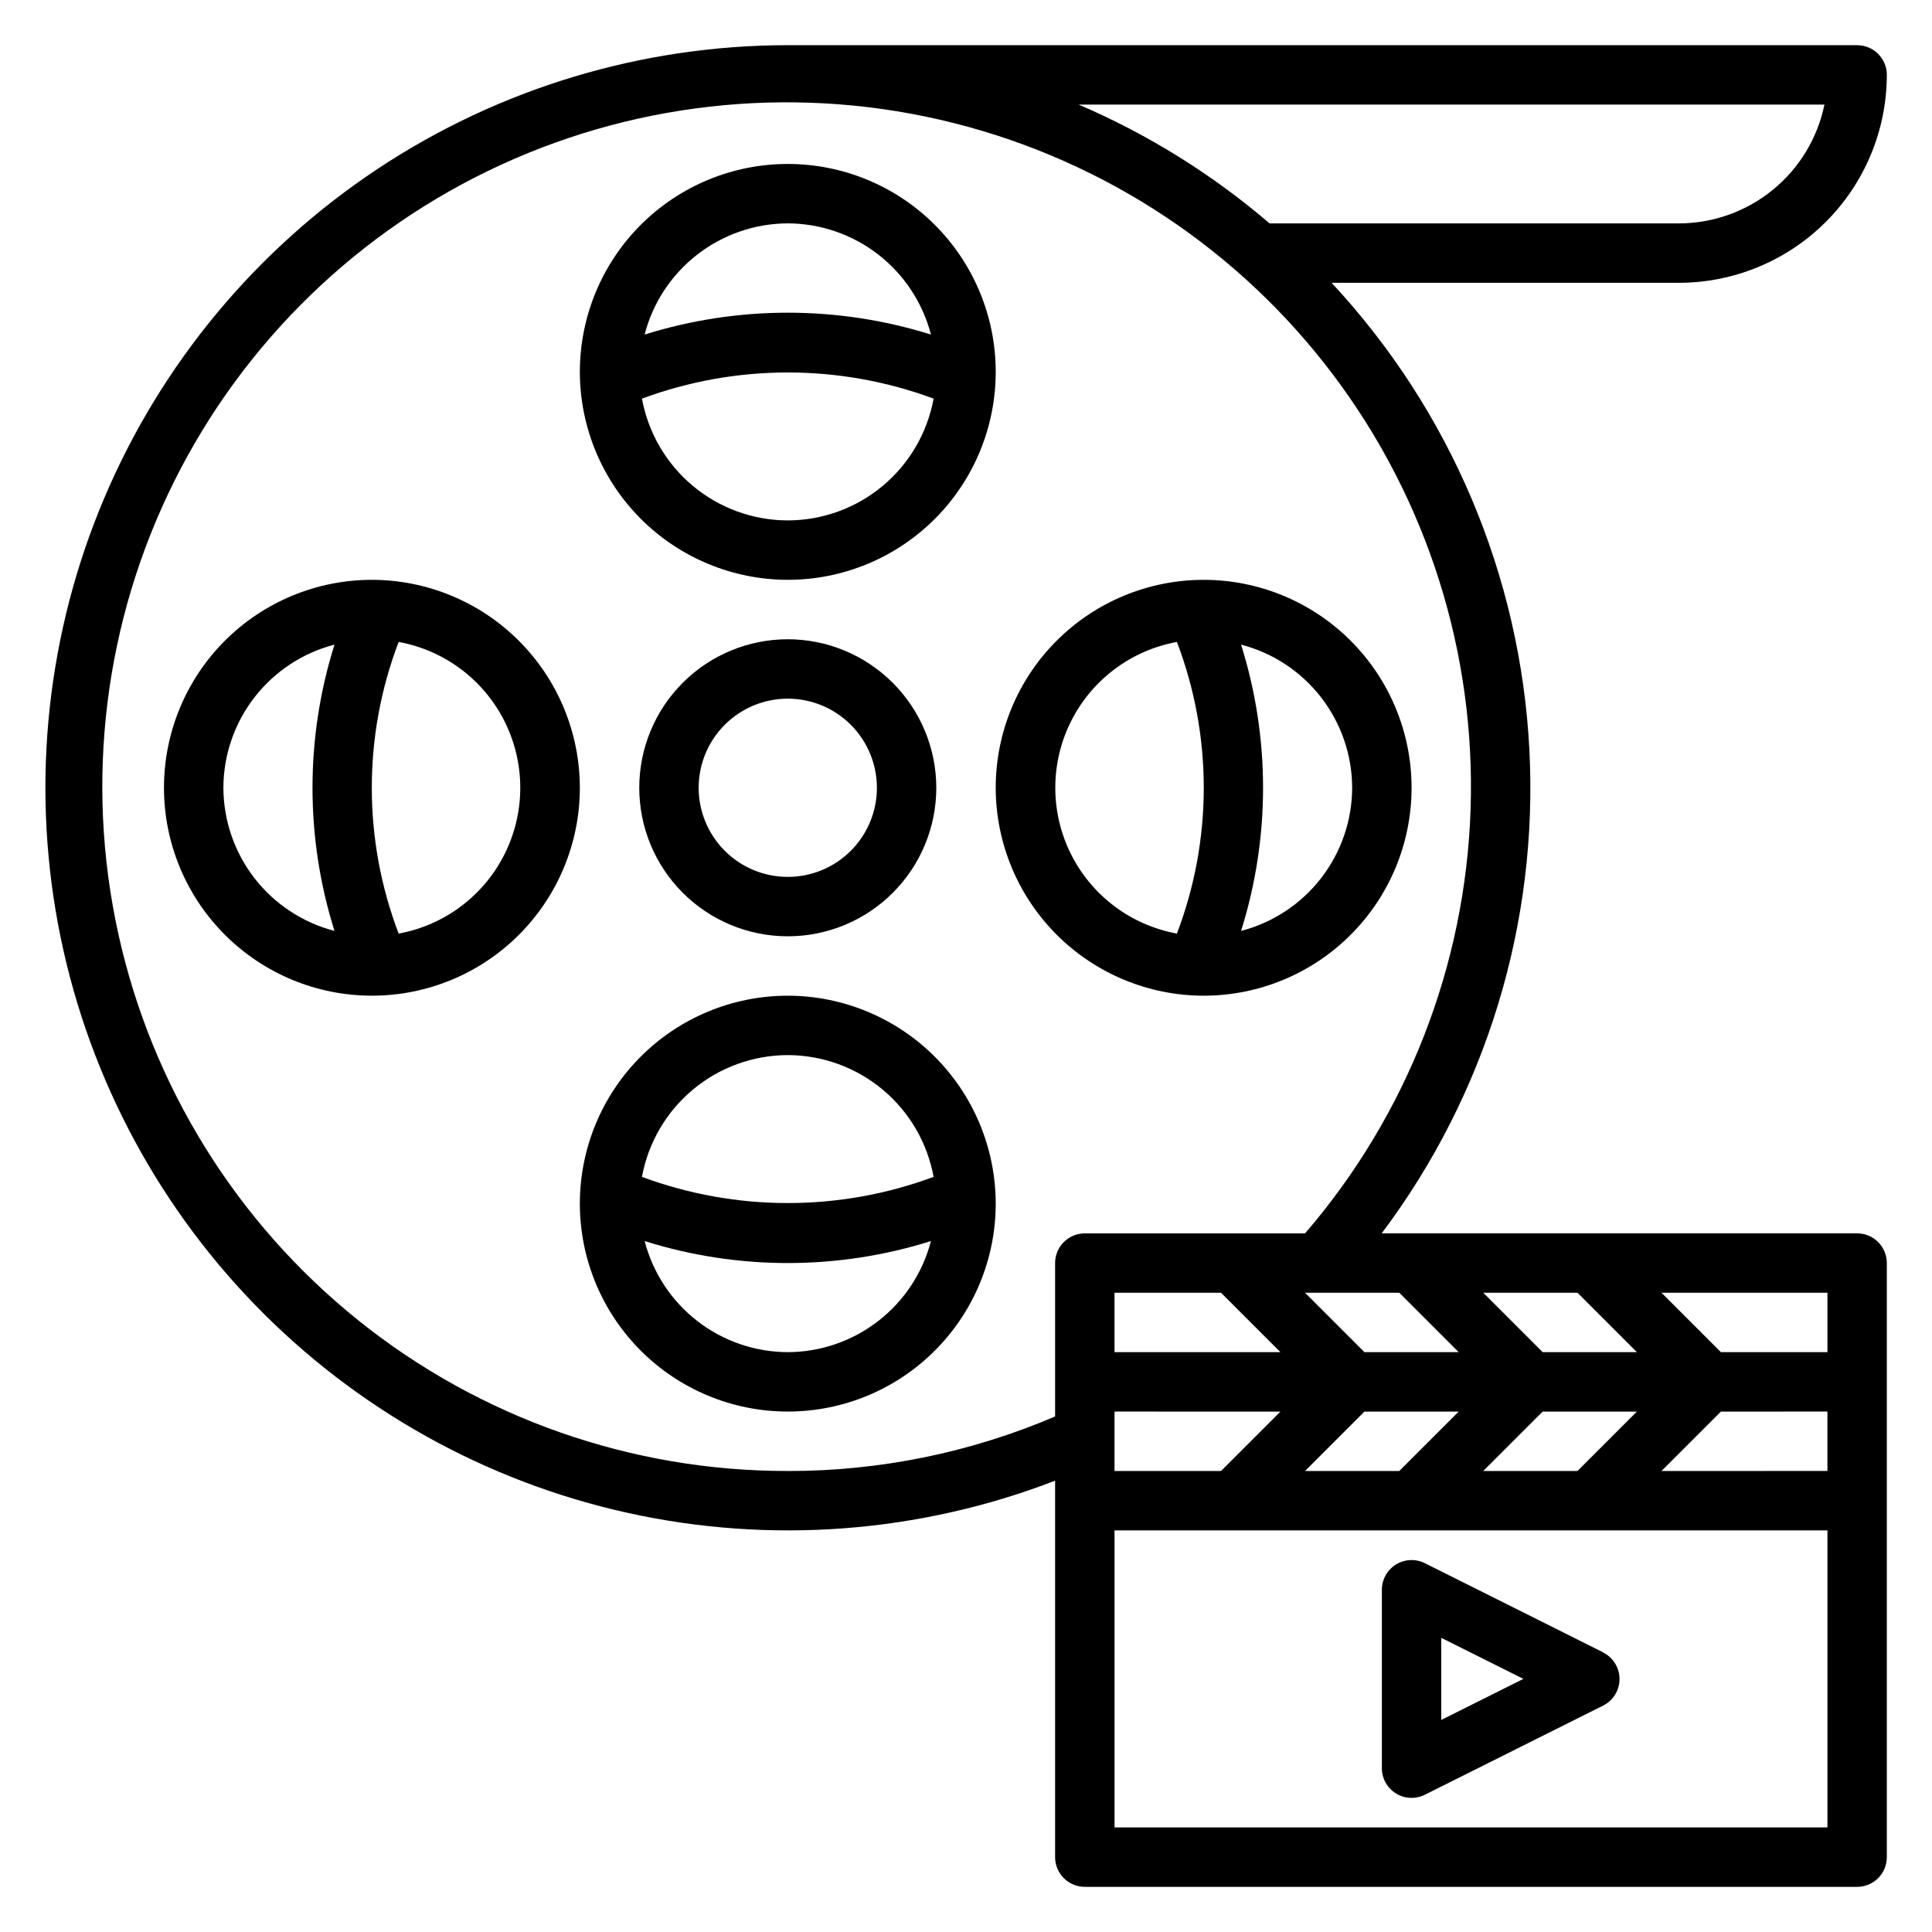
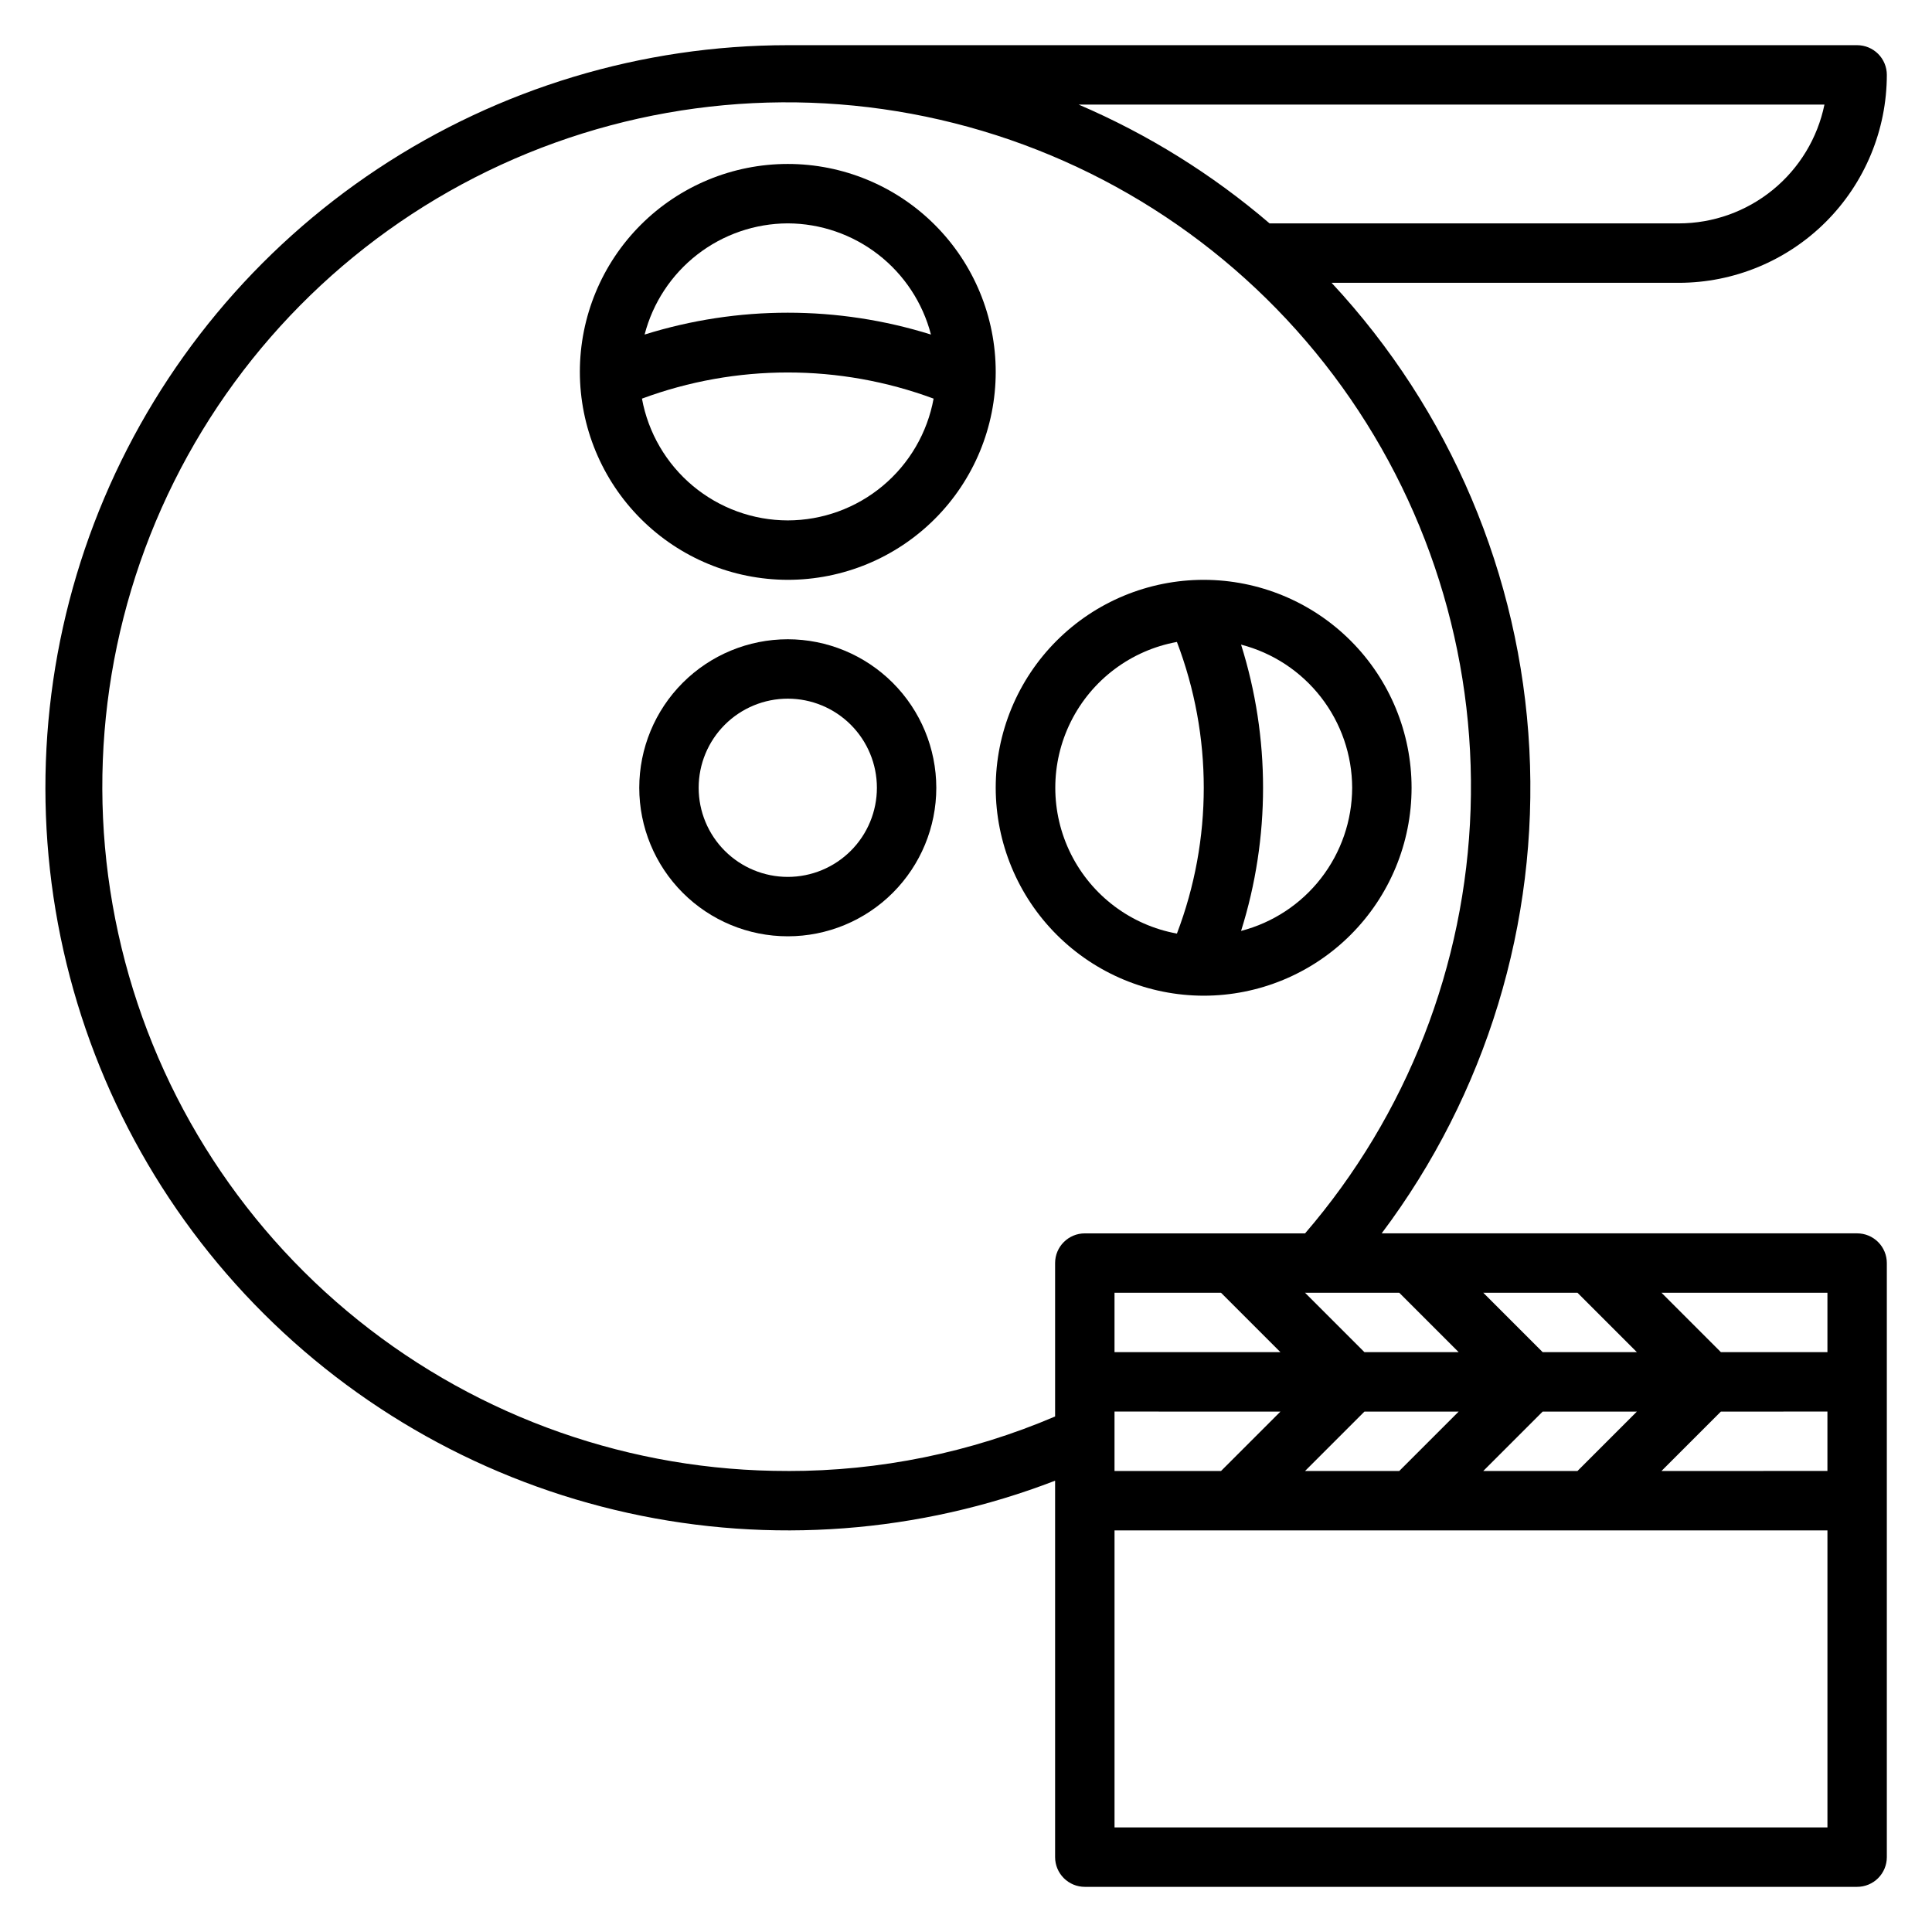
<svg xmlns="http://www.w3.org/2000/svg" fill="#000000" width="800px" height="800px" version="1.1" viewBox="144 144 512 512">
  <g>
    <path d="m352.77 313.41c-10.438 0-20.449 4.148-27.832 11.527-7.379 7.383-11.527 17.395-11.527 27.832 0 10.441 4.148 20.449 11.527 27.832 7.383 7.383 17.395 11.527 27.832 11.527 10.441 0 20.449-4.144 27.832-11.527 7.383-7.383 11.527-17.391 11.527-27.832-0.012-10.434-4.16-20.438-11.539-27.816-7.379-7.379-17.383-11.531-27.82-11.543zm0 62.977c-6.262 0-12.27-2.488-16.699-6.918-4.43-4.43-6.918-10.434-6.918-16.699 0-6.262 2.488-12.27 6.918-16.699 4.43-4.43 10.438-6.918 16.699-6.918 6.266 0 12.27 2.488 16.699 6.918 4.43 4.43 6.918 10.438 6.918 16.699 0 6.266-2.488 12.27-6.918 16.699-4.43 4.43-10.434 6.918-16.699 6.918z" />
    <path d="m352.77 297.66c14.617 0 28.633-5.809 38.965-16.141 10.336-10.336 16.141-24.352 16.141-38.965 0-14.613-5.805-28.633-16.141-38.965-10.332-10.336-24.348-16.141-38.965-16.141-14.613 0-28.629 5.805-38.965 16.141-10.332 10.332-16.137 24.352-16.137 38.965 0.016 14.609 5.824 28.613 16.156 38.945 10.332 10.332 24.336 16.141 38.945 16.16zm0-15.742v-0.004c-9.195-0.016-18.098-3.254-25.156-9.148-7.059-5.898-11.832-14.078-13.488-23.125 24.934-9.242 52.355-9.242 77.289 0-1.656 9.047-6.426 17.227-13.484 23.125-7.062 5.894-15.961 9.133-25.16 9.148zm0-78.723c8.691 0.031 17.125 2.941 23.988 8.27 6.863 5.332 11.77 12.781 13.957 21.195-24.707-7.723-51.184-7.723-75.887 0 2.184-8.414 7.09-15.863 13.953-21.195 6.863-5.328 15.301-8.238 23.988-8.27z" />
-     <path d="m352.77 407.87c-14.613 0-28.629 5.805-38.965 16.141-10.332 10.332-16.137 24.348-16.137 38.965 0 14.613 5.805 28.629 16.137 38.961 10.336 10.336 24.352 16.141 38.965 16.141 14.617 0 28.633-5.805 38.965-16.141 10.336-10.332 16.141-24.348 16.141-38.961-0.016-14.609-5.828-28.617-16.16-38.949-10.328-10.328-24.336-16.141-38.945-16.156zm0 15.742c9.199 0.02 18.098 3.258 25.16 9.152 7.059 5.894 11.828 14.078 13.484 23.125-24.934 9.242-52.355 9.242-77.289 0 1.656-9.047 6.43-17.23 13.488-23.125s15.961-9.133 25.156-9.152zm0 78.719v0.004c-8.688-0.027-17.121-2.93-23.984-8.258-6.863-5.324-11.77-12.773-13.949-21.184 24.691 7.766 51.176 7.766 75.871 0-2.184 8.41-7.09 15.859-13.953 21.184-6.863 5.328-15.297 8.23-23.984 8.258z" />
    <path d="m462.98 407.87c14.613 0 28.629-5.805 38.961-16.141 10.336-10.332 16.141-24.348 16.141-38.965 0-14.613-5.805-28.629-16.141-38.965-10.332-10.332-24.348-16.137-38.961-16.137-14.617 0-28.633 5.805-38.965 16.137-10.336 10.336-16.141 24.352-16.141 38.965 0.016 14.609 5.828 28.617 16.156 38.945 10.332 10.332 24.34 16.145 38.949 16.16zm39.359-55.105c-0.027 8.688-2.93 17.121-8.258 23.984-5.324 6.863-12.773 11.77-21.184 13.953 7.766-24.695 7.766-51.18 0-75.871 8.41 2.18 15.859 7.086 21.184 13.949 5.328 6.863 8.23 15.297 8.258 23.984zm-46.445-38.645c9.488 24.891 9.488 52.398 0 77.289-12.16-2.219-22.566-10.027-28.09-21.082-5.523-11.055-5.523-24.066 0-35.121 5.523-11.055 15.93-18.867 28.09-21.086z" />
-     <path d="m242.56 297.66c-14.613 0-28.633 5.805-38.965 16.137-10.336 10.336-16.141 24.352-16.141 38.965 0 14.617 5.805 28.633 16.141 38.965 10.332 10.336 24.352 16.141 38.965 16.141 14.613 0 28.629-5.805 38.965-16.141 10.332-10.332 16.141-24.348 16.141-38.965-0.02-14.609-5.828-28.613-16.16-38.945-10.332-10.332-24.336-16.141-38.945-16.156zm-39.359 55.102c0.023-8.688 2.93-17.121 8.254-23.984 5.328-6.863 12.777-11.77 21.188-13.949-7.769 24.691-7.769 51.176 0 75.871-8.41-2.184-15.859-7.09-21.188-13.953-5.324-6.863-8.23-15.297-8.254-23.984zm46.445 38.645c-9.488-24.891-9.488-52.398 0-77.289 12.156 2.219 22.562 10.031 28.086 21.086 5.527 11.055 5.527 24.066 0 35.121-5.523 11.055-15.93 18.863-28.086 21.082z" />
    <path d="m636.16 470.85h-126c27.707-36.867 41.562-82.309 39.133-128.36-2.426-46.059-20.977-89.789-52.406-123.54h92.039c14.609-0.016 28.617-5.828 38.949-16.156 10.328-10.332 16.141-24.34 16.156-38.949 0-2.086-0.828-4.09-2.305-5.566-1.477-1.473-3.481-2.305-5.566-2.305h-283.39c-38.641 0.016-76.426 11.402-108.64 32.746-32.211 21.348-57.426 51.703-72.504 87.285-15.074 35.578-19.34 74.812-12.266 112.8 7.078 37.988 25.18 73.055 52.051 100.82 26.875 27.77 61.328 47.016 99.062 55.332 37.738 8.32 77.09 5.344 113.14-8.555v99.762c0 2.086 0.832 4.09 2.309 5.566 1.477 1.477 3.477 2.305 5.566 2.305h204.67c2.086 0 4.09-0.828 5.566-2.305 1.477-1.477 2.305-3.481 2.305-5.566v-157.44c0-2.086-0.828-4.09-2.305-5.566-1.477-1.477-3.481-2.305-5.566-2.305zm-7.871 31.488h-28.23l-15.742-15.742 43.973-0.004zm-75.461 0-15.742-15.742h24.969l15.742 15.742zm-22.262 0h-24.973l-15.742-15.742h24.969zm-62.977-15.742 15.742 15.742h-43.973v-15.746zm15.742 31.488-15.742 15.742h-28.23v-15.746zm22.262 0h24.969l-15.742 15.742h-24.969zm47.23 0h24.969l-15.742 15.742h-24.969zm47.23 0 28.234-0.004v15.742l-43.977 0.004zm27.445-346.37c-1.824 8.883-6.66 16.867-13.688 22.602-7.023 5.738-15.816 8.875-24.887 8.887h-108.47c-15.172-13-32.234-23.621-50.602-31.488zm-274.73 362.11c-41.391 0.066-81.562-14.027-113.84-39.941-32.277-25.914-54.719-62.094-63.594-102.52-8.879-40.43-3.656-82.68 14.793-119.73 18.453-37.055 49.023-66.68 86.637-83.961 37.613-17.277 80.008-21.172 120.14-11.027 40.129 10.141 75.586 33.707 100.47 66.781 24.891 33.074 37.715 73.668 36.348 115.04-1.367 41.371-16.848 81.027-43.863 112.39h-58.371c-4.348 0-7.875 3.523-7.875 7.871v40.652c-22.391 9.57-46.496 14.488-70.848 14.453zm86.594 94.465v-78.723h188.93v78.723z" />
-     <path d="m568.83 581.88-47.23-23.617c-2.441-1.219-5.34-1.09-7.66 0.348-2.32 1.434-3.731 3.969-3.731 6.699v47.23c-0.016 2.734 1.391 5.281 3.715 6.727 2.32 1.445 5.231 1.582 7.676 0.359l47.23-23.617c2.672-1.332 4.363-4.059 4.363-7.047 0-2.984-1.691-5.711-4.363-7.043zm-42.879 17.922v-21.758l21.762 10.879z" />
  </g>
</svg>